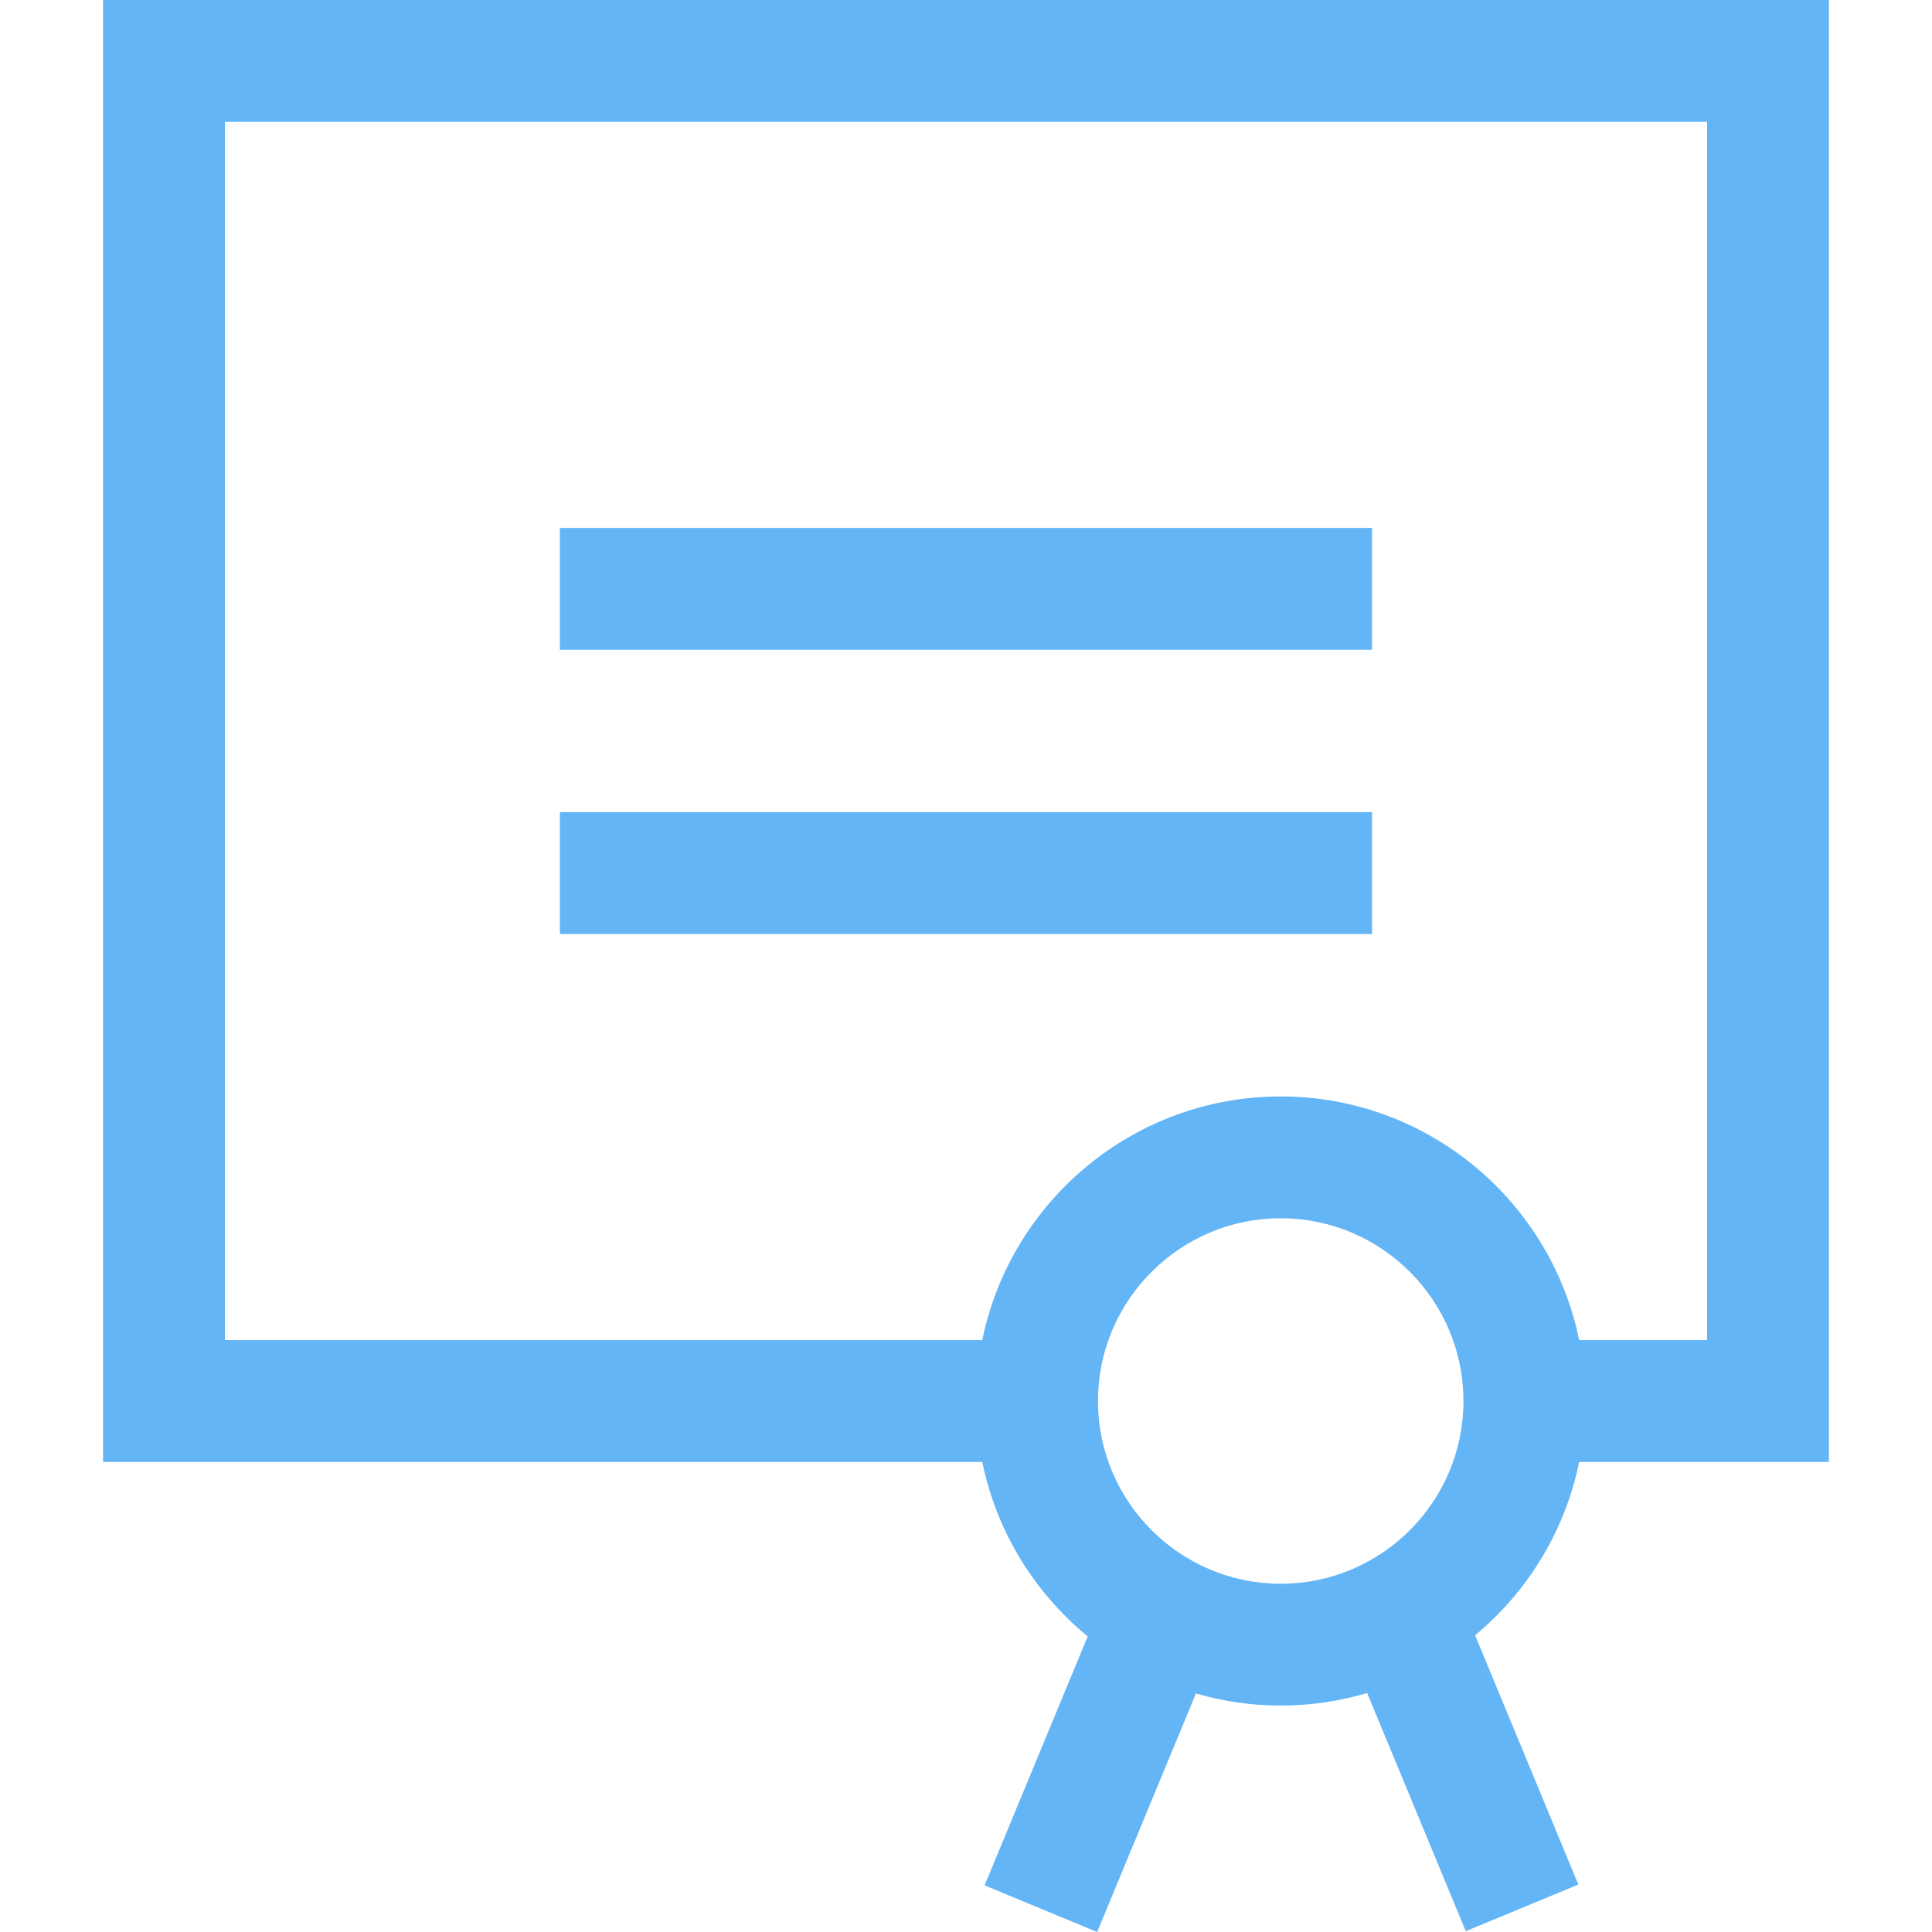
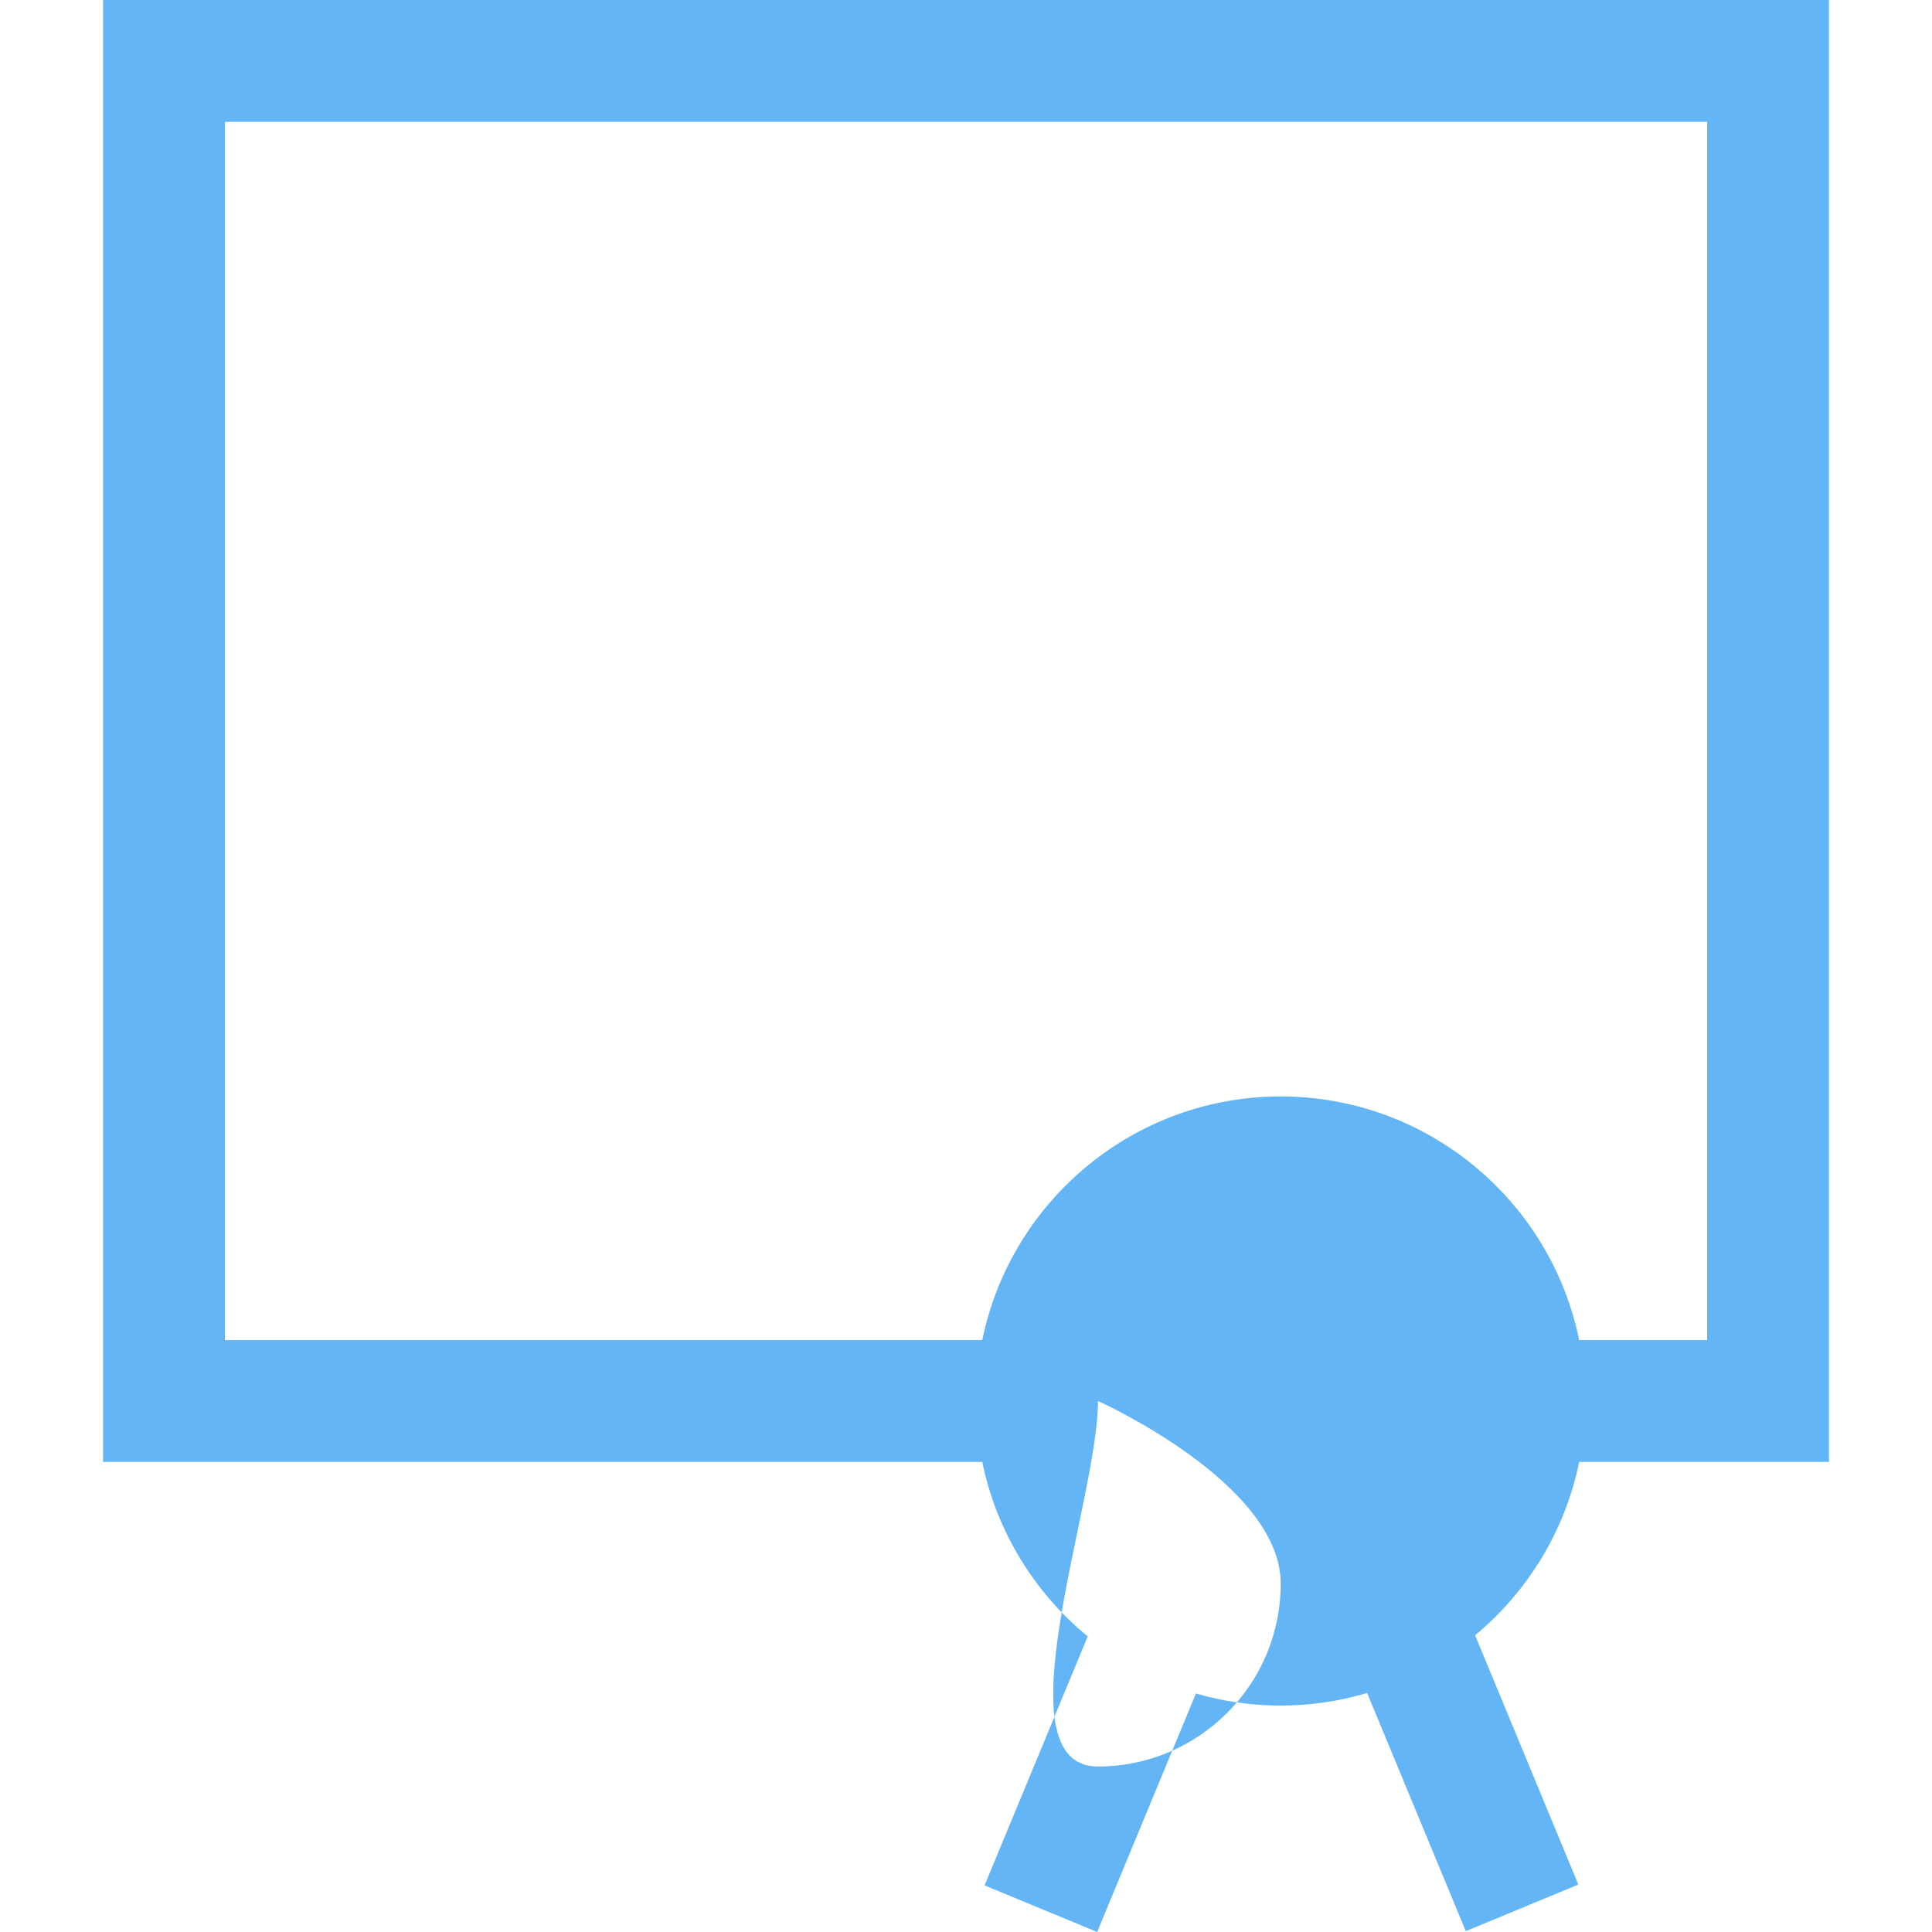
<svg xmlns="http://www.w3.org/2000/svg" version="1.1" id="Capa_1" x="0px" y="0px" viewBox="0 0 475.756 475.756" style="enable-background:new 0 0 475.756 475.756;" xml:space="preserve" width="512px" height="512px">
  <g>
-     <rect x="137.878" y="130" width="200" height="30" fill="#64b5f6" />
-     <rect x="137.878" y="200" width="200" height="30" fill="#64b5f6" />
-     <path d="M388.869,360h61.509V0h-425v360h216.509c3.5,17.176,12.891,32.234,25.961,42.969l-25.394,61.306l27.717,11.48   l24.329-58.735c6.633,1.926,13.633,2.979,20.878,2.979c7.392,0,14.53-1.092,21.281-3.094l24.292,58.646l27.717-11.48l-25.425-61.38   C376.138,391.974,385.398,377.029,388.869,360z M241.887,330H55.378V30h365v300h-31.509c-6.968-34.192-37.271-60-73.491-60   S248.856,295.808,241.887,330z M270.378,345c0-24.813,20.187-45,45-45s45,20.187,45,45s-20.187,45-45,45   S270.378,369.813,270.378,345z" fill="#64b5f6" />
+     <path d="M388.869,360h61.509V0h-425v360h216.509c3.5,17.176,12.891,32.234,25.961,42.969l-25.394,61.306l27.717,11.48   l24.329-58.735c6.633,1.926,13.633,2.979,20.878,2.979c7.392,0,14.53-1.092,21.281-3.094l24.292,58.646l27.717-11.48l-25.425-61.38   C376.138,391.974,385.398,377.029,388.869,360z M241.887,330H55.378V30h365v300h-31.509c-6.968-34.192-37.271-60-73.491-60   S248.856,295.808,241.887,330z M270.378,345s45,20.187,45,45s-20.187,45-45,45   S270.378,369.813,270.378,345z" fill="#64b5f6" />
  </g>
  <g>
</g>
  <g>
</g>
  <g>
</g>
  <g>
</g>
  <g>
</g>
  <g>
</g>
  <g>
</g>
  <g>
</g>
  <g>
</g>
  <g>
</g>
  <g>
</g>
  <g>
</g>
  <g>
</g>
  <g>
</g>
  <g>
</g>
</svg>